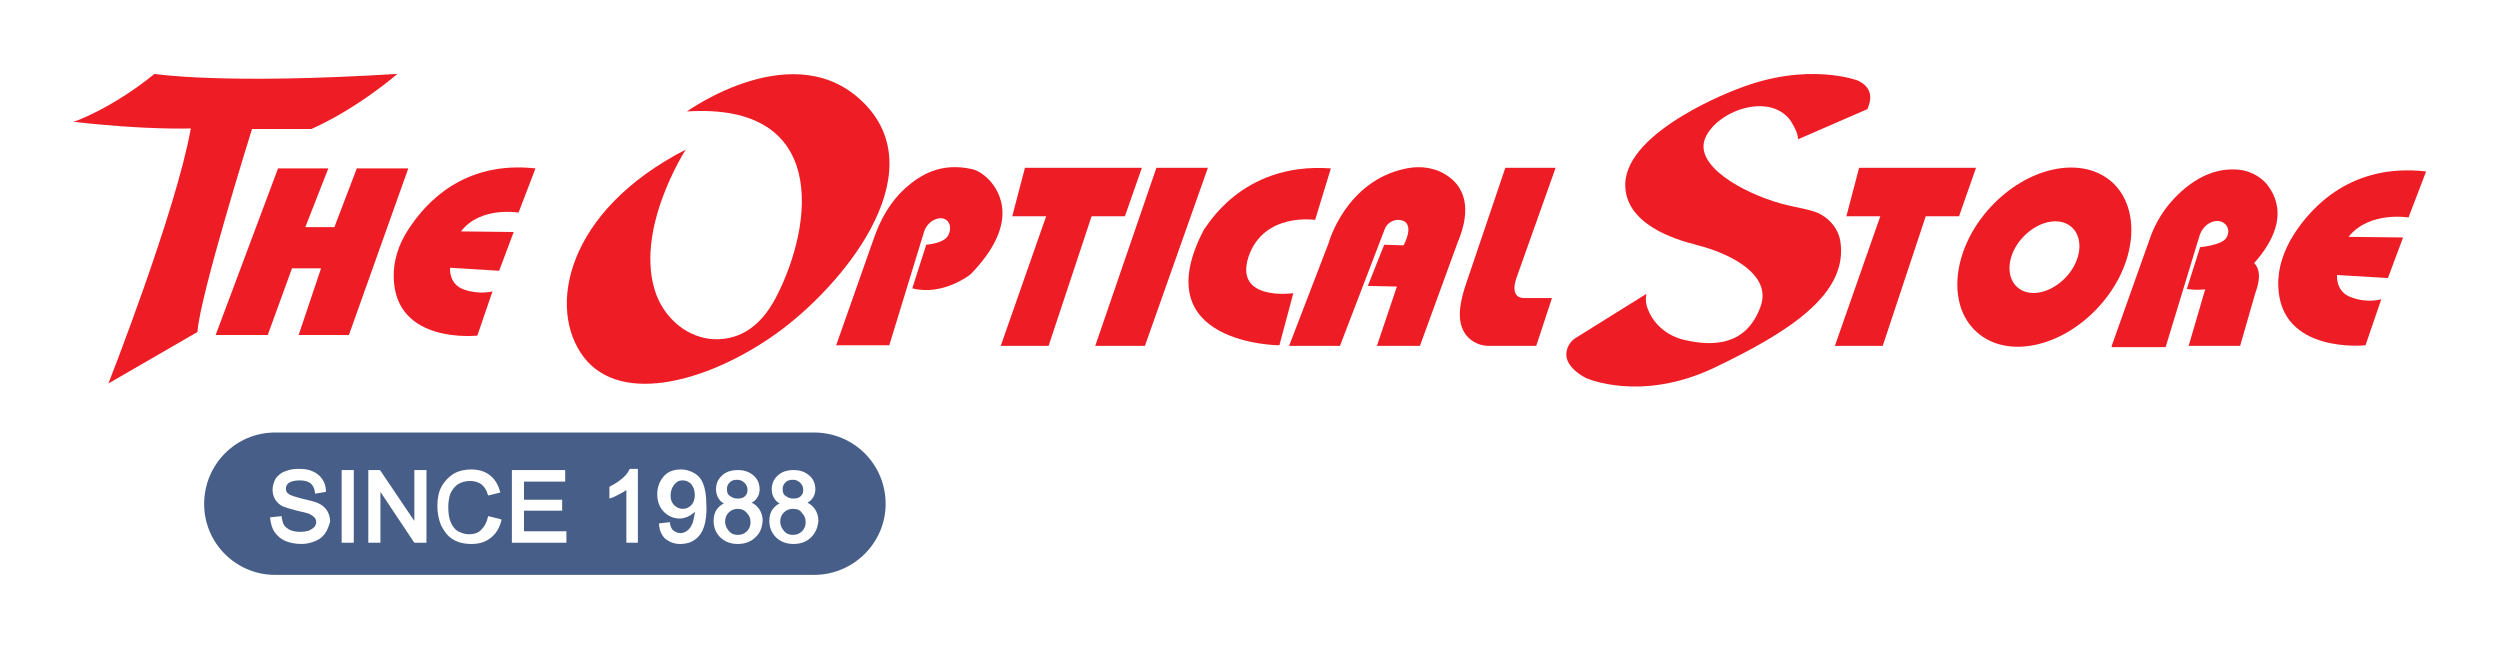
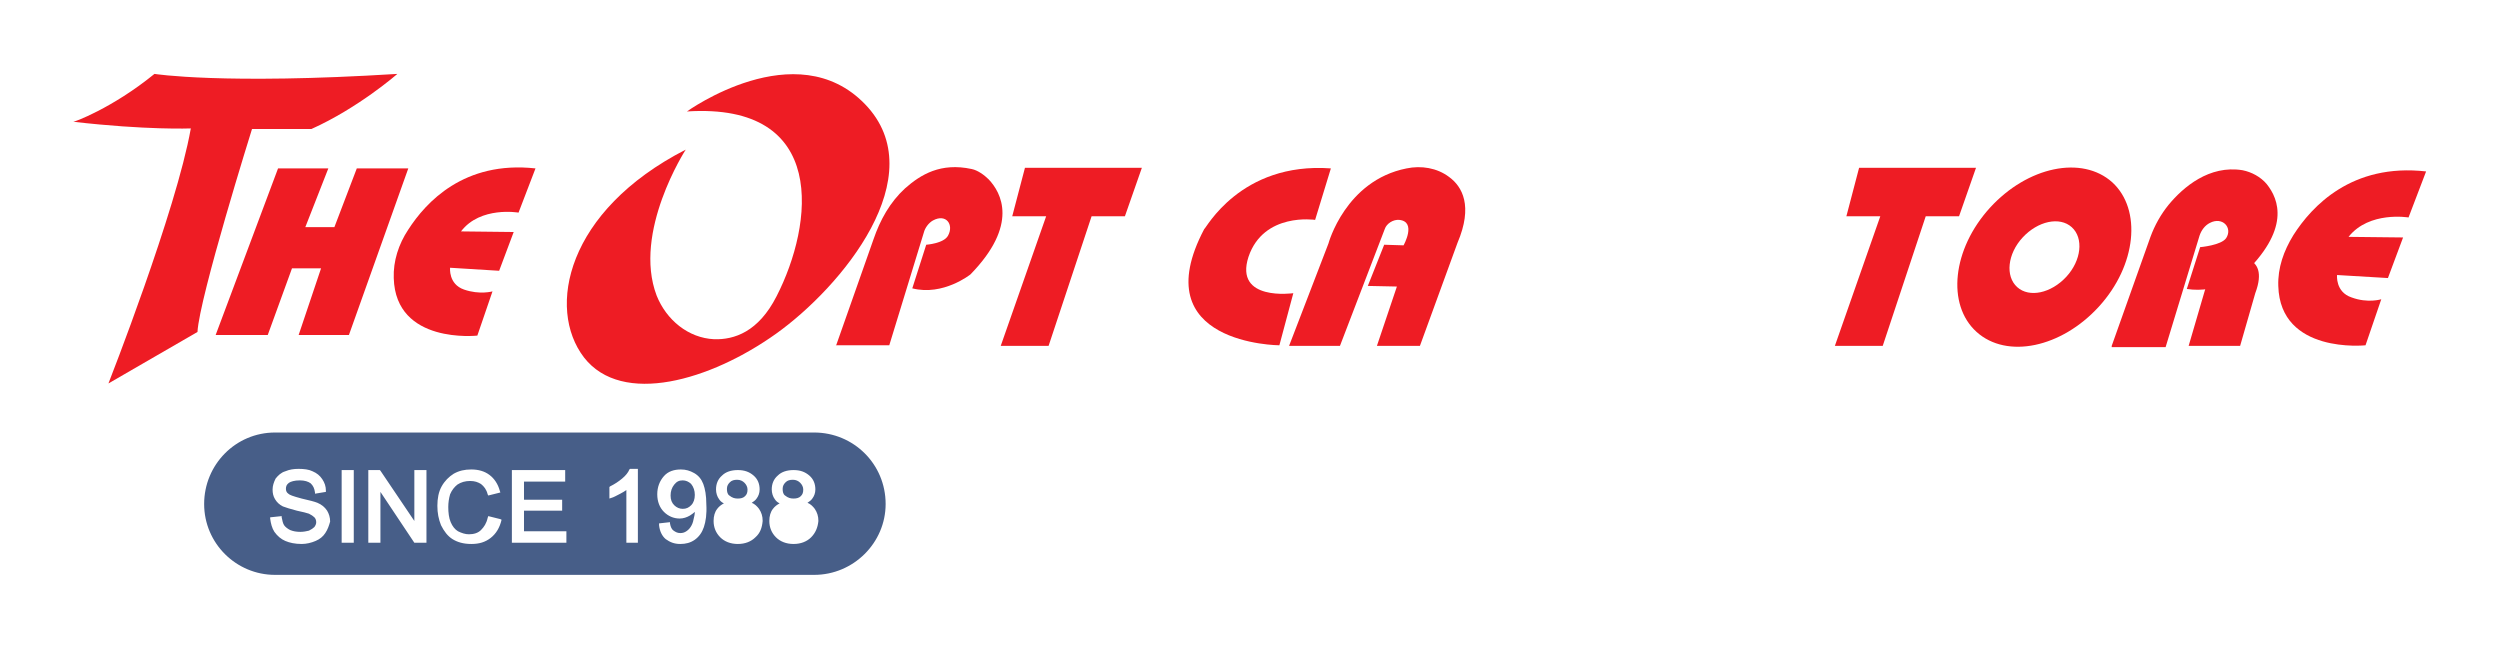
<svg xmlns="http://www.w3.org/2000/svg" enable-background="new 0 0 412.7 107.1" version="1.1" viewBox="0 0 412.7 107.1" xml:space="preserve">
  <style type="text/css">
	.st0{fill:#EE1C24;}
	.st1{fill:#475E88;}
</style>
  <path class="st0" d="m113.4 18.4s18-13 29.4-1.2-3.9 30.2-14.7 37.9-25.4 12-31.7 3.9c-6.2-8.1-2.9-24.2 16.8-34.3 0 0-8.8 13.6-4.8 24.1 1.6 4 5.2 7 9.5 7.2 3.3 0.1 7.3-1.2 10.3-7.1 6.1-11.9 8.6-32-14.8-30.5z" />
  <path class="st0" d="m138 57.1l6.2-17.6c1.1-3.2 2.7-6.1 5.2-8.4 2.6-2.3 5.9-4.3 11-3.2 1 0.2 2.1 1 2.8 1.7 2.1 2.2 5 7.5-3 15.7 0 0-4.5 3.6-9.6 2.3l2.3-7.2s2.9-0.2 3.6-1.5c1-1.8-0.3-3.7-2.5-2.5-0.7 0.4-1.3 1.2-1.5 2l-5.7 18.6h-8.8z" />
  <path class="st0" d="m348.6 57.1l6.4-18c0.7-1.9 1.7-3.7 3-5.3 2.4-2.9 6.7-6.6 12.2-5.7 1.5 0.3 3 1.1 4 2.3 2 2.5 4 7.5-4.1 15.1 0 0-4 3-9.1 2.2l2.2-6.9s3.5-0.3 4.3-1.5c1.1-1.7-0.6-3.6-2.7-2.5-0.8 0.4-1.4 1.2-1.7 2.1l-5.6 18.4h-8.9z" />
-   <polygon class="st0" points="190.9 27.7 199.4 27.7 189 57.1 180.8 57.1" />
  <path class="st0" d="m219.7 27.8l-2.6 8.5s-8.5-1.3-11 6.1c-2.4 7.4 7.4 6 7.4 6l-2.3 8.6s-22.5-0.1-12.4-19.2c0.2 0.1 5.9-11.1 20.9-10z" />
  <path class="st0" d="m212.8 57.1l6.5-16.9s2.8-10.4 12.9-12.4c2.4-0.5 5-0.1 7 1.4 2.2 1.6 4 4.8 1.4 10.9l-6.2 17h-7.1l3.3-9.8-4.8-0.1 2.7-6.8 3.2 0.1s2.2-3.9-0.7-4.2c-1-0.1-2.1 0.6-2.4 1.5l-7.4 19.3h-8.4z" />
-   <path class="st0" d="m248.5 27.7h8.3l-6.4 18s-1.4 3.4 1.1 3.5h4.7l-2.6 7.9h-7.8c-1.4 0-2.8-0.6-3.7-1.7-1.2-1.5-1.7-3.8-0.1-8.5l6.5-19.2z" />
-   <path class="st0" d="m306.7 13.3s-8.3-3.2-19.9 1.4c0 0-18.2 6.7-18.5 15.6-0.2 6.8 8.6 9.3 11.3 10 1.1 0.3 2.2 0.6 3.3 1 3.6 1.3 9.6 4.4 7.7 9.4-2.3 6.2-7.5 6.6-12.6 5.4-2.6-0.6-4.9-2.4-5.9-4.9-0.4-0.9-0.5-1.8-0.3-2.7l-11.7 7.3c-1.3 0.8-1.9 2.5-1.3 3.8 0.4 0.9 1.3 1.9 3 2.8 0 0 9 4.1 21.2-1.7 11.9-5.7 22.2-12 20.8-20.9-0.3-1.9-1.6-3.5-3.2-4.4-1.4-0.8-3.6-1-6.6-1.8-6.4-1.8-14.4-6.3-12.5-10.8s10.5-7.6 14-3c0 0 1.4 2 1.3 3.2l11.5-5c-0.1-0.1 1.8-3.1-1.6-4.7z" />
  <path class="st0" d="m368.3 42.5s6.6-1 4 5.9l-2.5 8.7h-8.5l3.1-10.6 3.9-4z" />
  <path class="st1" d="m121.8 82.3c0.5 0 0.9-0.1 1.2-0.4s0.4-0.6 0.4-1.1c0-0.4-0.2-0.8-0.5-1.1s-0.7-0.5-1.2-0.5-0.9 0.1-1.2 0.4-0.5 0.6-0.5 1.1 0.1 0.9 0.4 1.1c0.5 0.4 0.9 0.5 1.4 0.5z" />
  <path class="st1" d="m112.7 79.3c-0.6 0-1 0.2-1.4 0.7s-0.6 1.1-0.6 1.8 0.2 1.2 0.6 1.6 0.9 0.6 1.4 0.6c0.6 0 1-0.2 1.4-0.6s0.6-1 0.6-1.7-0.2-1.3-0.6-1.8c-0.4-0.4-0.9-0.6-1.4-0.6z" />
-   <path class="st1" d="m121.8 84c-0.6 0-1.1 0.2-1.5 0.6s-0.6 0.9-0.6 1.5c0 0.4 0.1 0.7 0.3 1.1 0.2 0.3 0.4 0.6 0.7 0.8s0.7 0.3 1.1 0.3c0.6 0 1.1-0.2 1.5-0.6s0.6-0.9 0.6-1.5-0.2-1.1-0.6-1.5c-0.4-0.5-0.9-0.7-1.5-0.7z" />
  <path class="st1" d="m134.4 71.4h-89c-6.5 0-11.7 5.3-11.7 11.8s5.3 11.7 11.7 11.7h89c6.5 0 11.8-5.3 11.8-11.7 0-6.6-5.3-11.8-11.8-11.8zm-80.7 16.6c-0.4 0.6-0.9 1-1.6 1.3s-1.5 0.5-2.3 0.5c-1.1 0-2-0.2-2.7-0.5s-1.3-0.8-1.8-1.5c-0.4-0.6-0.6-1.4-0.7-2.2v-0.2l1.9-0.2v0.2c0.1 0.5 0.2 1 0.4 1.3s0.6 0.6 1 0.8c0.5 0.2 1 0.3 1.7 0.3 0.5 0 1-0.1 1.4-0.2 0.4-0.2 0.7-0.4 0.9-0.6 0.2-0.3 0.3-0.5 0.3-0.8s-0.1-0.6-0.3-0.8-0.5-0.4-0.9-0.6c-0.3-0.1-1-0.3-2-0.5-1.1-0.3-1.8-0.5-2.3-0.7-0.6-0.3-1-0.7-1.3-1.2s-0.4-1-0.4-1.6 0.2-1.2 0.5-1.8c0.4-0.5 0.9-1 1.6-1.2 0.7-0.3 1.4-0.4 2.2-0.4 0.9 0 1.7 0.1 2.3 0.4 0.7 0.3 1.2 0.7 1.6 1.3s0.6 1.2 0.6 1.9v0.2l-1.8 0.3v-0.2c-0.1-0.7-0.3-1.1-0.7-1.5-0.4-0.3-1-0.5-1.8-0.5-0.9 0-1.5 0.2-1.8 0.4-0.4 0.3-0.5 0.6-0.5 1 0 0.3 0.1 0.6 0.4 0.8 0.2 0.2 0.7 0.4 2.2 0.8 1.3 0.3 2.1 0.5 2.6 0.7 0.7 0.3 1.2 0.7 1.6 1.3 0.3 0.5 0.5 1.1 0.5 1.8-0.2 0.7-0.4 1.3-0.8 1.9zm4.7 1.6h-2v-12h2v12zm11.9 0h-1.9l-5.6-8.4v8.4h-2v-12h1.9l0.1 0.1 5.6 8.3v-8.4h2v12zm12.5-3.8c-0.3 1.3-0.9 2.3-1.8 3s-1.9 1-3.2 1-2.3-0.3-3.1-0.8-1.4-1.3-1.9-2.3c-0.4-1-0.6-2-0.6-3.2s0.2-2.3 0.7-3.2 1.2-1.6 2-2.1c0.9-0.5 1.8-0.7 2.9-0.7 1.2 0 2.2 0.3 3 0.9s1.4 1.5 1.7 2.6l0.1 0.3-2 0.5-0.1-0.2c-0.2-0.8-0.6-1.3-1.1-1.7-0.5-0.3-1-0.5-1.8-0.5s-1.5 0.2-2.1 0.6c-0.5 0.4-0.9 0.9-1.2 1.6-0.2 0.7-0.3 1.4-0.3 2.1 0 0.9 0.1 1.8 0.4 2.5s0.7 1.2 1.2 1.5c0.6 0.3 1.2 0.5 1.8 0.5 0.8 0 1.5-0.2 2-0.7s0.9-1.1 1.1-2l0.1-0.3 2 0.5 0.2 0.1zm10.7 3.8h-9v-12h8.8v1.9h-6.8v3h6.3v1.8h-6.3v3.4h7v1.9zm11.8 0h-1.9v-8.7c-0.3 0.2-0.6 0.4-1 0.6-0.6 0.3-1.1 0.6-1.5 0.7l-0.3 0.1v-1.9l0.1-0.1c0.8-0.4 1.4-0.8 2-1.3s1-1 1.2-1.5l0.1-0.1h1.3v12.2zm10.9-2.6c-0.3 0.9-0.8 1.6-1.5 2.1s-1.5 0.7-2.4 0.7c-1 0-1.7-0.3-2.4-0.8-0.6-0.5-1-1.3-1.1-2.3v-0.3l1.8-0.2v0.2c0.1 0.6 0.3 1 0.6 1.2s0.6 0.4 1.1 0.4c0.4 0 0.7-0.1 1-0.3s0.5-0.4 0.7-0.7 0.4-0.7 0.5-1.3c0.1-0.4 0.2-0.8 0.2-1.2-0.2 0.2-0.5 0.4-0.8 0.6-0.5 0.3-1.1 0.5-1.7 0.5-1 0-1.9-0.4-2.6-1.1s-1.1-1.7-1.1-2.9 0.4-2.2 1.1-3 1.7-1.1 2.8-1.1c0.8 0 1.5 0.2 2.2 0.6s1.2 1 1.5 1.8 0.5 1.9 0.5 3.3c0.1 1.7-0.1 2.9-0.4 3.8zm8.5 1.7c-0.7 0.7-1.7 1.1-2.9 1.1s-2.2-0.4-2.9-1.1-1.1-1.6-1.1-2.7c0-0.8 0.2-1.5 0.6-2 0.3-0.4 0.7-0.7 1.1-0.9-0.4-0.2-0.6-0.4-0.8-0.7-0.3-0.4-0.5-1-0.5-1.6 0-0.9 0.3-1.7 1-2.3 0.6-0.6 1.5-0.9 2.6-0.9s1.9 0.3 2.6 0.9 1 1.4 1 2.3c0 0.6-0.2 1.1-0.5 1.5-0.2 0.3-0.5 0.5-0.8 0.7 0.5 0.2 0.9 0.6 1.2 1 0.4 0.6 0.6 1.2 0.6 2-0.1 1.1-0.4 2-1.2 2.7zm9.2 0c-0.7 0.7-1.7 1.1-2.9 1.1s-2.2-0.4-2.9-1.1-1.1-1.6-1.1-2.7c0-0.8 0.2-1.5 0.6-2 0.3-0.4 0.7-0.7 1.1-0.9-0.4-0.2-0.6-0.4-0.8-0.7-0.3-0.4-0.5-1-0.5-1.6 0-0.9 0.3-1.7 1-2.3 0.6-0.6 1.5-0.9 2.6-0.9s1.9 0.3 2.6 0.9 1 1.4 1 2.3c0 0.6-0.2 1.1-0.5 1.5-0.2 0.3-0.5 0.5-0.8 0.7 0.5 0.2 0.9 0.6 1.2 1 0.4 0.6 0.6 1.2 0.6 2-0.1 1.1-0.5 2-1.2 2.7z" />
  <path class="st1" d="m131 82.3c0.5 0 0.9-0.1 1.2-0.4s0.4-0.6 0.4-1.1c0-0.4-0.2-0.8-0.5-1.1s-0.7-0.5-1.2-0.5-0.9 0.1-1.2 0.4-0.5 0.6-0.5 1.1 0.1 0.9 0.4 1.1c0.5 0.4 0.9 0.5 1.4 0.5z" />
-   <path class="st1" d="m130.9 84c-0.6 0-1.1 0.2-1.5 0.6s-0.6 0.9-0.6 1.5c0 0.4 0.1 0.7 0.3 1.1 0.2 0.3 0.4 0.6 0.7 0.8s0.7 0.3 1.1 0.3c0.6 0 1.1-0.2 1.5-0.6s0.6-0.9 0.6-1.5-0.2-1.1-0.6-1.5c-0.3-0.5-0.8-0.7-1.5-0.7z" />
  <path class="st0" d="m88.4 27.8l-2.8 7.3s-6.3-1.1-9.5 3.1l8.7 0.1-2.4 6.4-8.1-0.5s-0.3 2.7 2.3 3.6 4.7 0.3 4.7 0.3l-2.5 7.3s-13.5 1.5-13.8-9.5c-0.1-2.8 0.8-5.6 2.4-8 2.9-4.5 9.2-11.4 21-10.1z" />
  <polygon class="st0" points="45.9 27.8 54.2 27.8 50.4 37.5 55.2 37.5 58.9 27.8 67.4 27.8 57.6 55.3 49.3 55.3 53 44.3 48.2 44.3 44.2 55.3 35.6 55.3" />
  <path class="st0" d="m25.5 12.2s11.2 1.8 40.1 0c0 0-6.4 5.6-14.2 9.1h-9.8s-8.7 27.8-9 33.5l-14.7 8.5s11.2-28.5 13.6-42.1c0 0-7.3 0.3-19.4-1.1 0 0.1 6.4-2.2 13.4-7.9z" />
  <polygon class="st0" points="306.9 27.7 304.8 35.7 310.4 35.7 302.9 57.1 310.8 57.1 317.9 35.7 323.4 35.7 326.2 27.7" />
  <path class="st0" d="m348.7 30.1c-5-4.5-14-2.6-20.2 4.2s-7.2 16-2.2 20.5 14 2.6 20.2-4.2 7.1-16 2.2-20.5zm-7.6 15.6c-2.5 2.7-6.1 3.5-8.1 1.7s-1.6-5.5 0.9-8.2 6.1-3.5 8.1-1.7 1.6 5.5-0.9 8.2z" />
  <path class="st0" d="m400.5 28.3l-2.9 7.6s-6.5-1.1-9.9 3.2l9 0.1-2.5 6.7-8.4-0.5s-0.3 2.8 2.4 3.7c2.7 1 4.9 0.3 4.9 0.3l-2.6 7.6s-14.1 1.5-14.4-9.8c-0.1-3 0.9-5.8 2.5-8.4 3-4.7 9.6-11.9 21.9-10.5z" />
  <polygon class="st0" points="169.2 27.7 167.1 35.7 172.7 35.7 165.2 57.1 173.1 57.1 180.2 35.7 185.7 35.7 188.5 27.7" />
</svg>